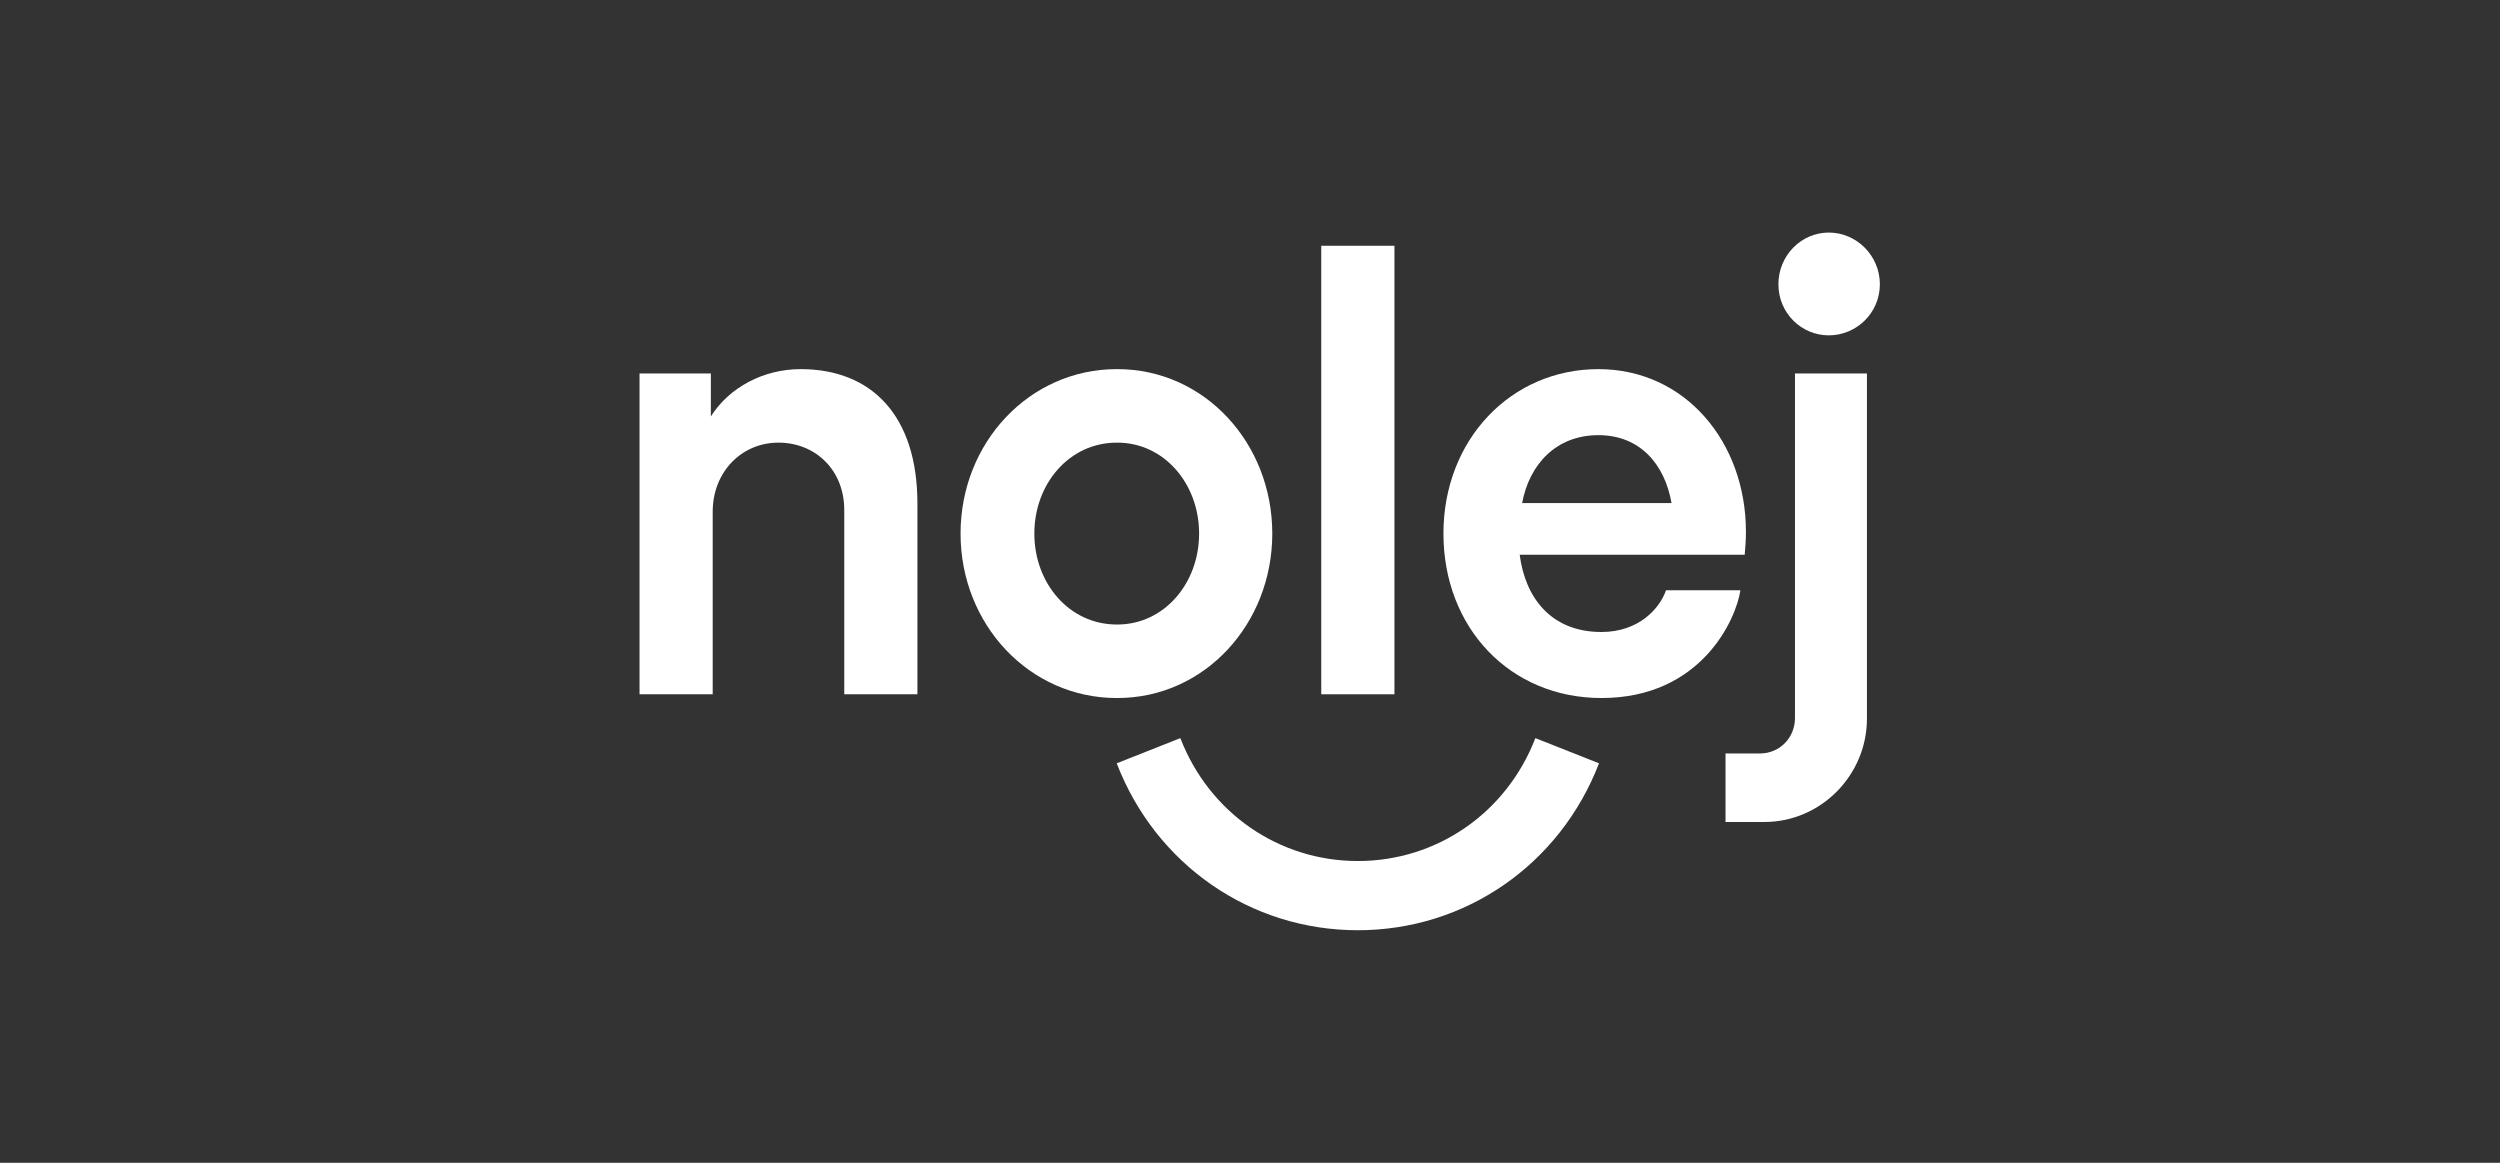
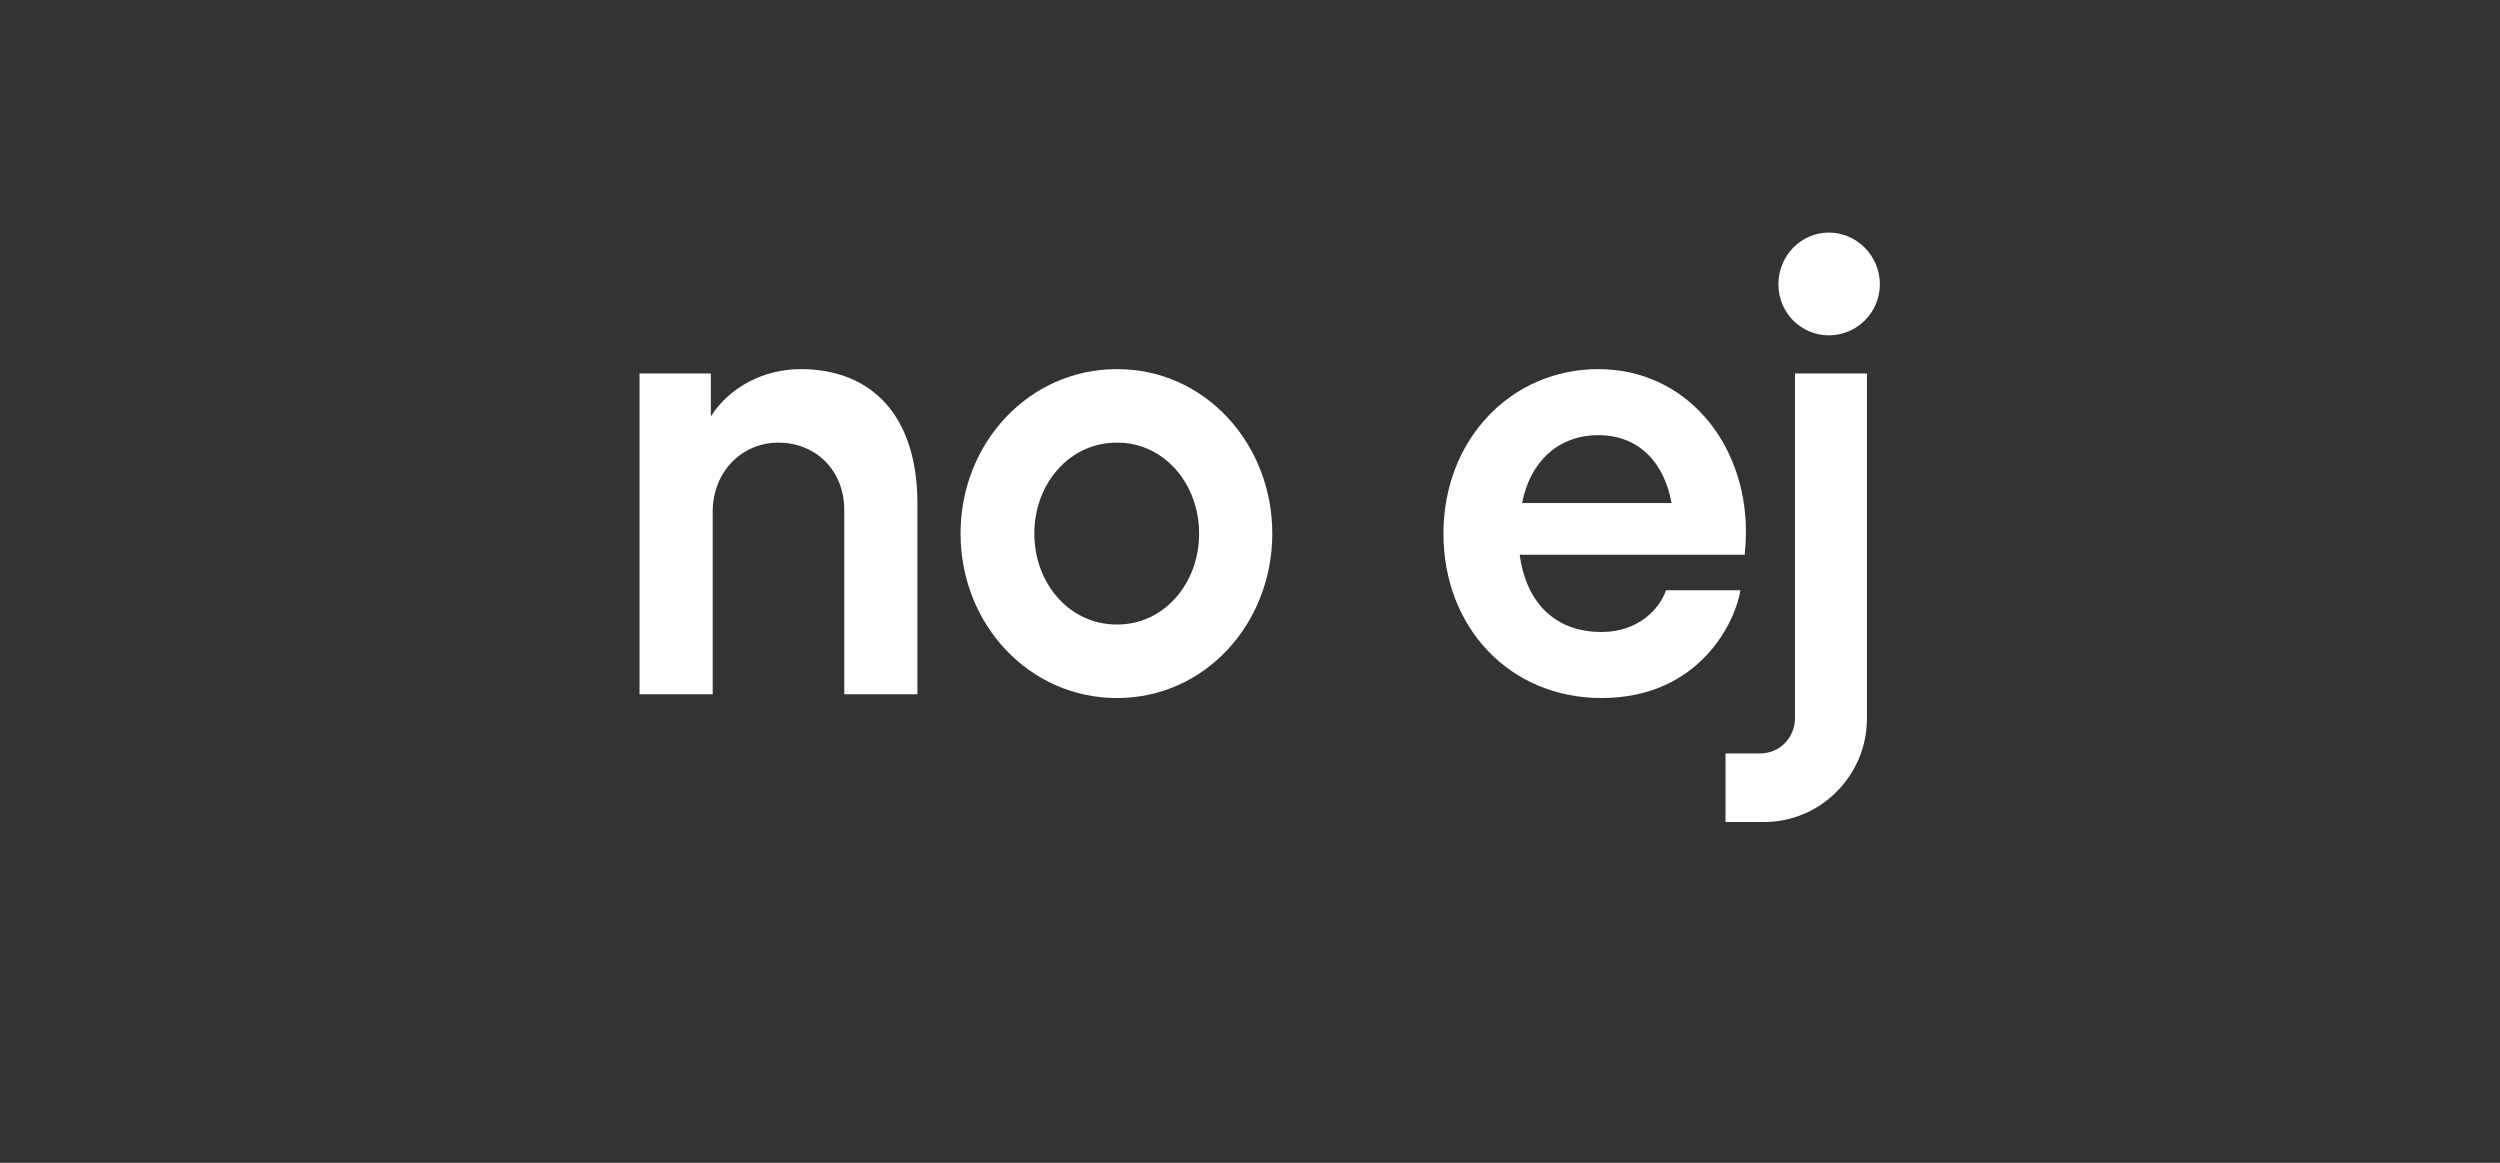
<svg xmlns="http://www.w3.org/2000/svg" width="129" height="60" viewBox="0 0 129 60" fill="none">
  <rect x="0" y="0" width="129" height="60" fill="#333333" stroke="none" />
  <g clip-path="url(#clip0_1409_194)">
    <path d="M47.339 25.99V35.825H43.564V26.311C43.564 24.253 42.073 22.84 40.169 22.84C38.266 22.84 36.775 24.351 36.775 26.407V35.825H33V19.272H36.68V21.49C37.632 19.979 39.408 19.047 41.311 19.047C44.96 19.047 47.339 21.425 47.339 25.99Z" fill="white" />
    <path d="M49.565 27.532C49.565 22.84 53.118 19.047 57.623 19.047H57.655C62.161 19.047 65.65 22.872 65.65 27.532C65.65 32.193 62.16 36.018 57.655 36.018H57.623C53.118 36.018 49.565 32.225 49.565 27.532ZM57.655 32.225C60.066 32.225 61.874 30.104 61.874 27.532C61.874 24.961 60.066 22.84 57.655 22.84H57.623C55.18 22.84 53.372 24.961 53.372 27.532C53.372 30.104 55.18 32.225 57.623 32.225H57.655Z" fill="white" />
-     <path d="M71.953 35.825H68.177V12.682H71.953V35.825Z" fill="white" />
    <path d="M82.635 32.611C84.57 32.611 85.648 31.39 85.966 30.457H89.805C89.582 31.968 87.774 36.018 82.635 36.018C77.908 36.018 74.482 32.386 74.482 27.532C74.482 22.679 77.972 19.047 82.477 19.047C86.981 19.047 90.09 22.84 90.09 27.436C90.09 27.854 90.058 28.303 90.027 28.625H78.416C78.702 30.843 80.034 32.611 82.636 32.611H82.635ZM78.542 25.957H86.251C85.902 23.965 84.633 22.454 82.476 22.454C80.318 22.454 78.922 23.932 78.542 25.957H78.542Z" fill="white" />
    <path d="M96.334 19.272V37.079C96.334 40.004 93.954 42.415 91.035 42.415H89.037V38.879H90.813C91.828 38.879 92.621 38.076 92.621 37.047V19.272H96.333H96.334Z" fill="white" />
    <path d="M91.766 14.668C91.766 13.189 92.94 12 94.368 12C95.796 12 97.001 13.189 97.001 14.668C97.001 16.146 95.795 17.304 94.368 17.304C92.94 17.304 91.766 16.146 91.766 14.668Z" fill="white" />
-     <path d="M70.065 48C64.523 48 59.639 44.619 57.622 39.387L60.906 38.087C62.391 41.94 65.986 44.429 70.065 44.429C74.145 44.429 77.74 41.94 79.225 38.087L82.509 39.387C80.492 44.619 75.608 48 70.065 48Z" fill="white" />
  </g>
  <defs>
    <clipPath id="clip0_1409_194">
      <rect width="64" height="36" fill="white" transform="translate(33 12)" />
    </clipPath>
  </defs>
</svg>